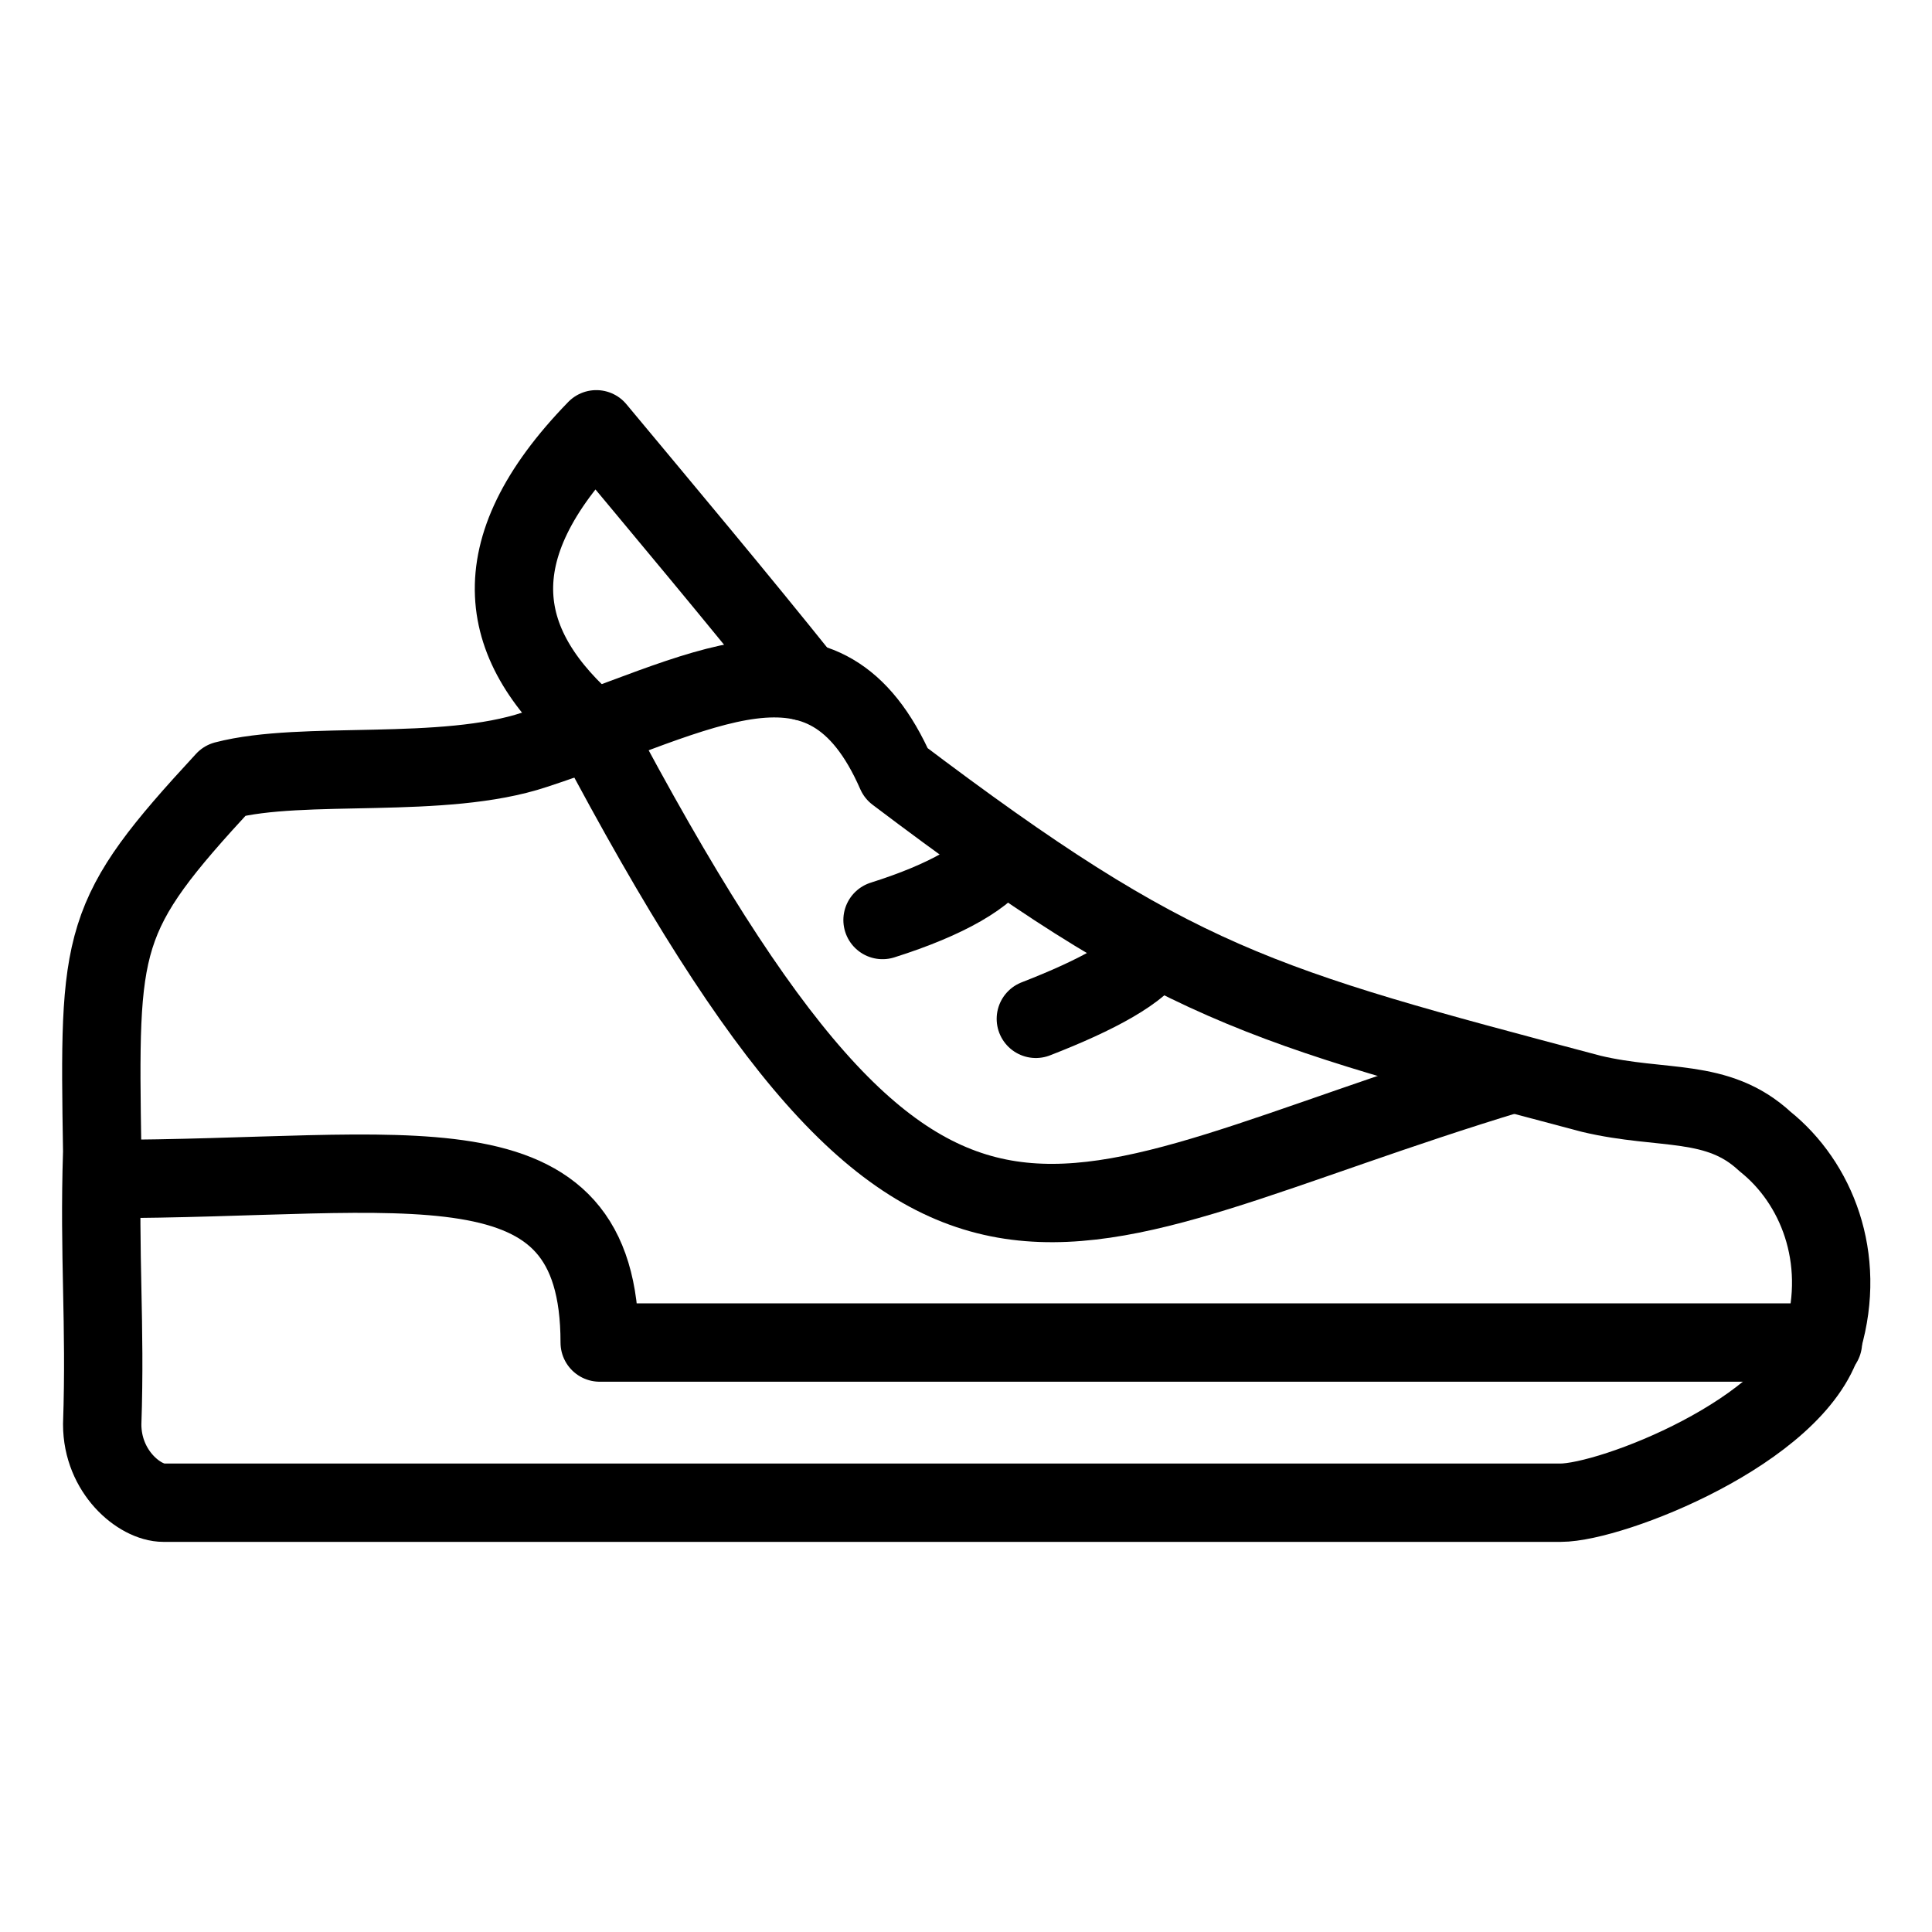
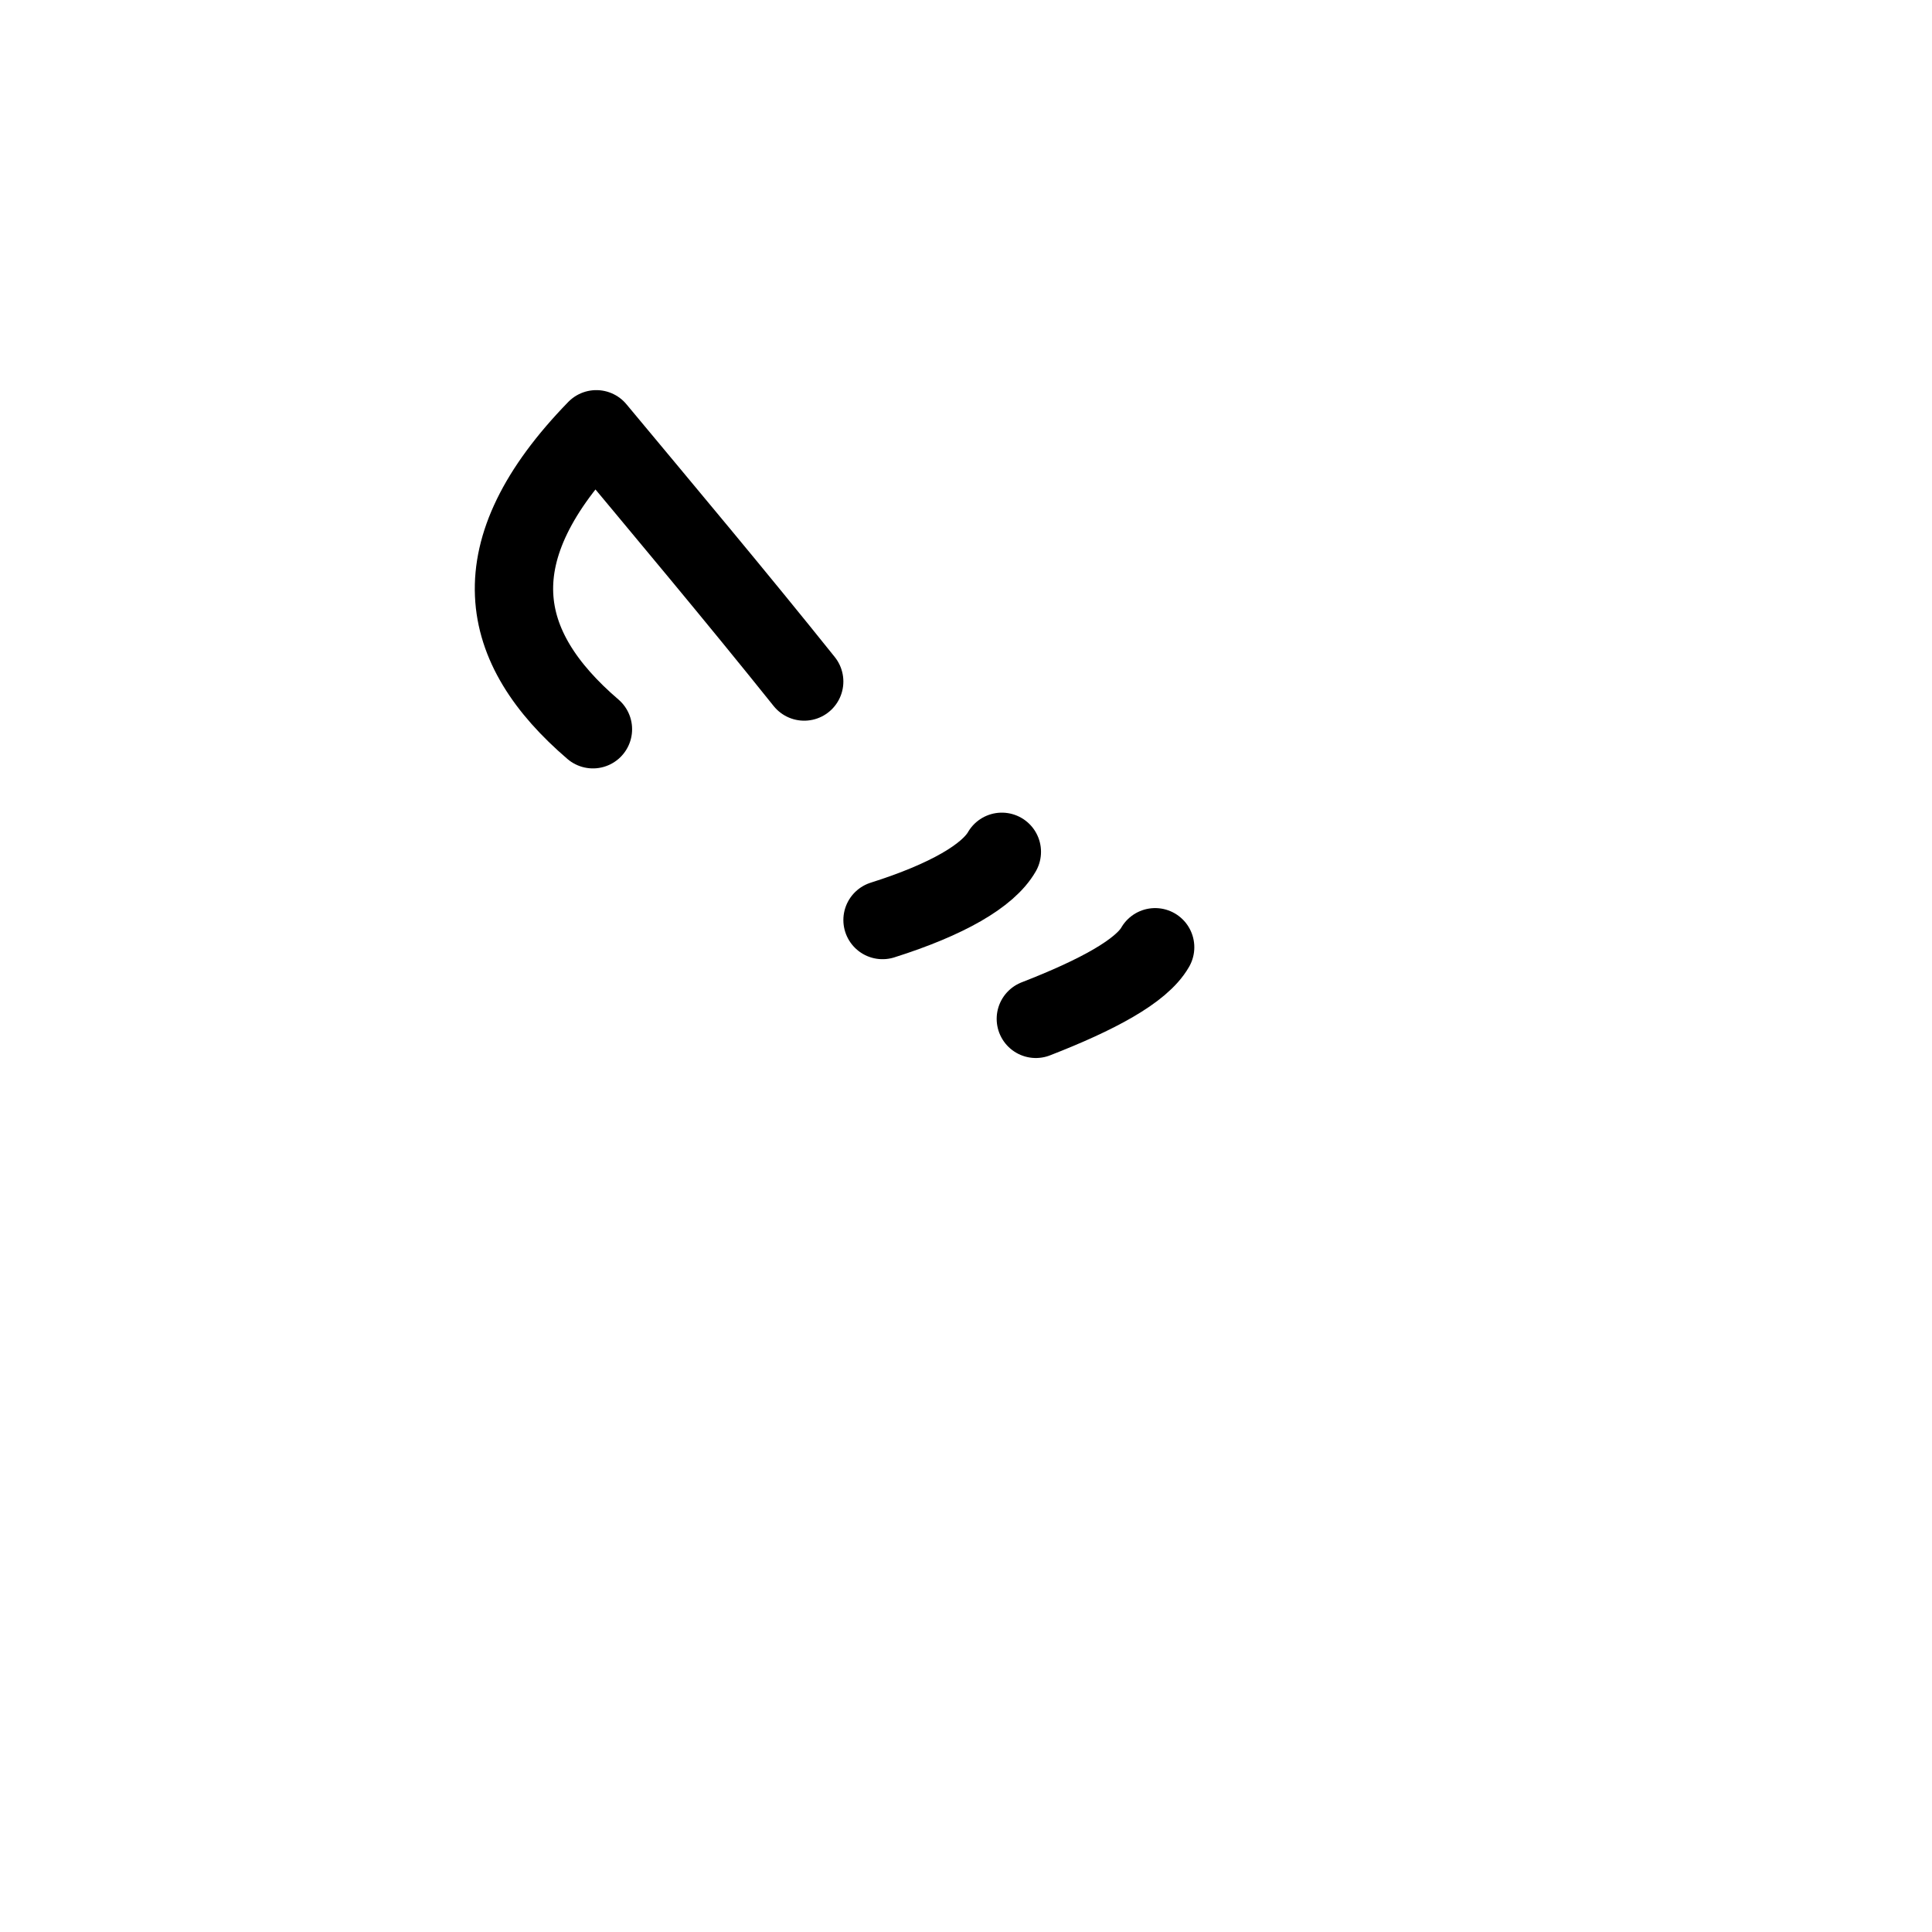
<svg xmlns="http://www.w3.org/2000/svg" width="20" height="20" viewBox="0 0 20 20" fill="none">
  <g clip-path="url(#clip0_142_205)">
-     <path fill-rule="evenodd" clip-rule="evenodd" d="M1.058 11.922C1.023 13.016 1.094 13.686 1.058 14.744C1.058 15.238 1.446 15.556 1.693 15.556H16.155C16.684 15.556 18.589 14.815 18.871 13.863C19.118 13.016 18.801 12.24 18.272 11.817C17.778 11.358 17.213 11.499 16.473 11.323C13.016 10.406 12.169 10.194 9.277 8.007C8.536 6.314 7.266 7.196 5.538 7.76C4.586 8.078 3.139 7.866 2.328 8.078C1.023 9.489 1.023 9.7 1.058 11.922Z" stroke="black" stroke-width="0.811" stroke-miterlimit="22.926" stroke-linecap="round" stroke-linejoin="round" />
-     <path d="M1.058 12.205C4.233 12.205 6.208 11.675 6.208 13.898C10.441 13.898 14.639 13.898 18.871 13.898" stroke="black" stroke-width="0.811" stroke-miterlimit="22.926" stroke-linecap="round" stroke-linejoin="round" />
-     <path d="M6.138 7.549C9.7 14.286 10.758 12.593 15.662 11.111" stroke="black" stroke-width="0.811" stroke-miterlimit="22.926" stroke-linecap="round" stroke-linejoin="round" />
    <path d="M10.371 8.818C10.229 9.065 9.806 9.312 9.136 9.524" stroke="black" stroke-width="0.811" stroke-miterlimit="22.926" stroke-linecap="round" stroke-linejoin="round" />
    <path d="M11.958 9.806C11.817 10.053 11.358 10.3 10.723 10.547" stroke="black" stroke-width="0.811" stroke-miterlimit="22.926" stroke-linecap="round" stroke-linejoin="round" />
    <path d="M8.325 7.055C7.619 6.173 6.878 5.291 6.173 4.444C4.938 5.714 5.15 6.702 6.138 7.549" stroke="black" stroke-width="0.811" stroke-miterlimit="22.926" stroke-linecap="round" stroke-linejoin="round" />
  </g>
  <defs>
    <clipPath id="clip0_142_205">
      <rect width="20" height="20" fill="white" />
    </clipPath>
  </defs>
</svg>